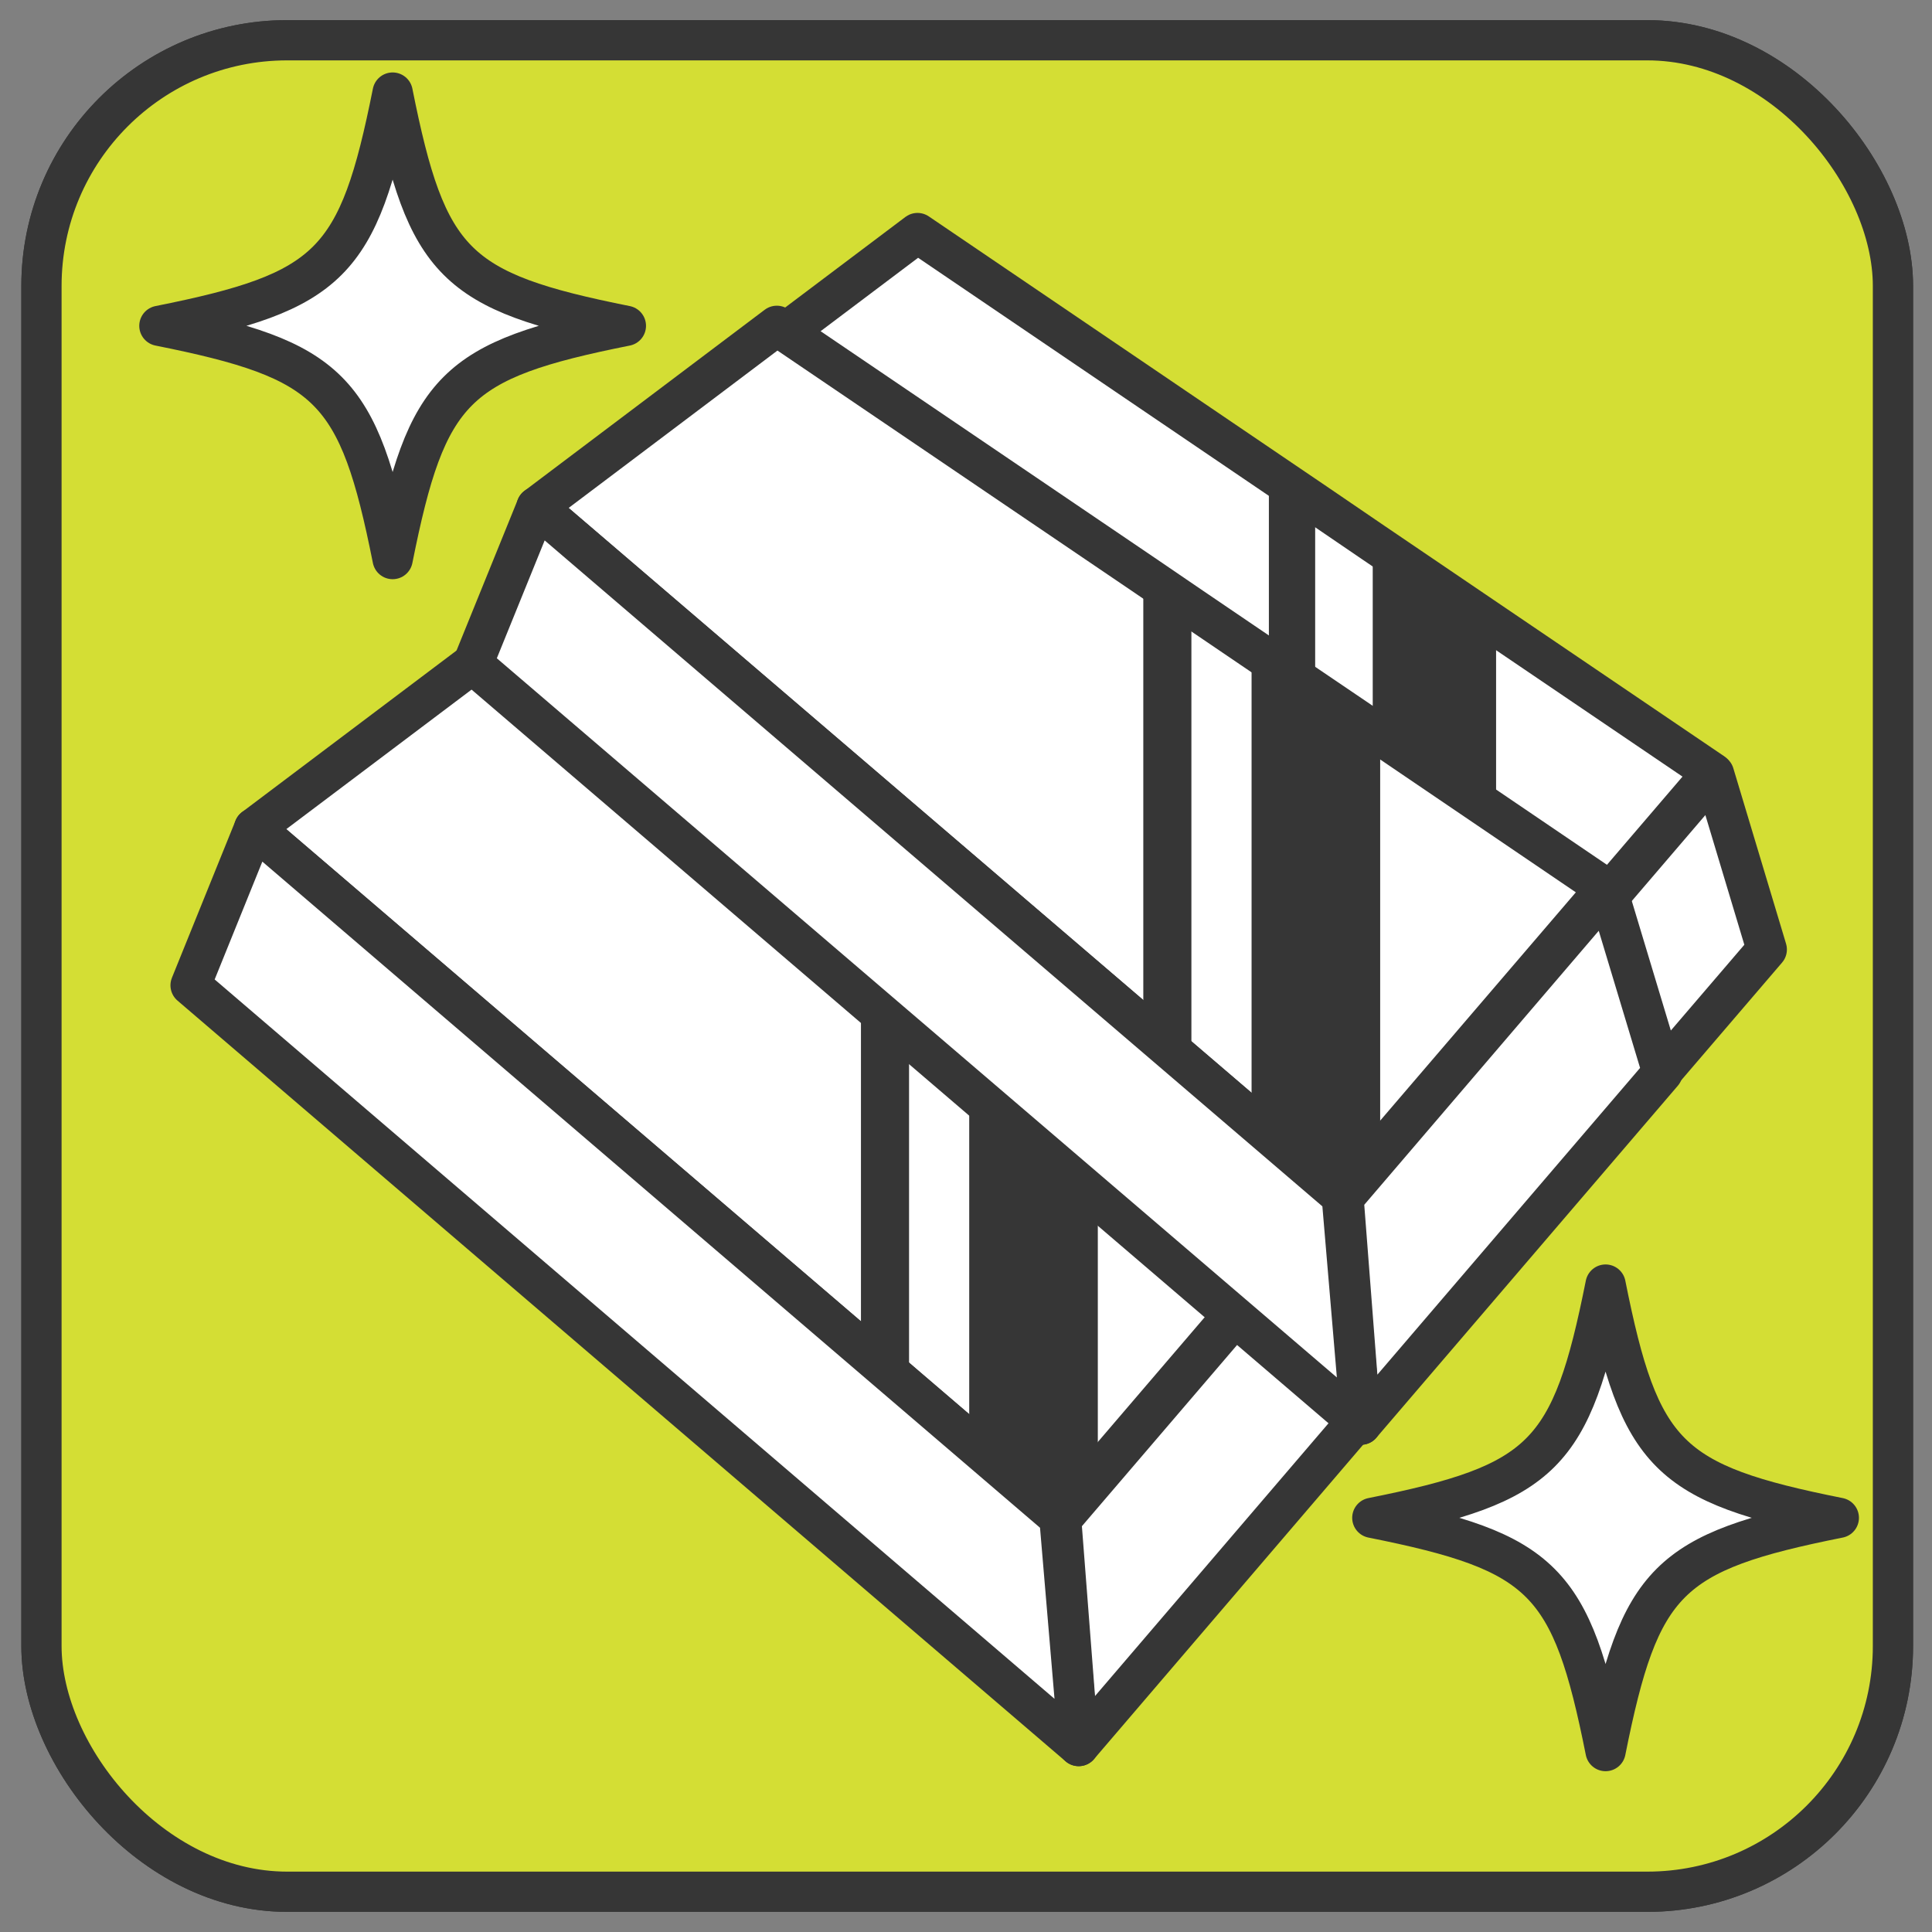
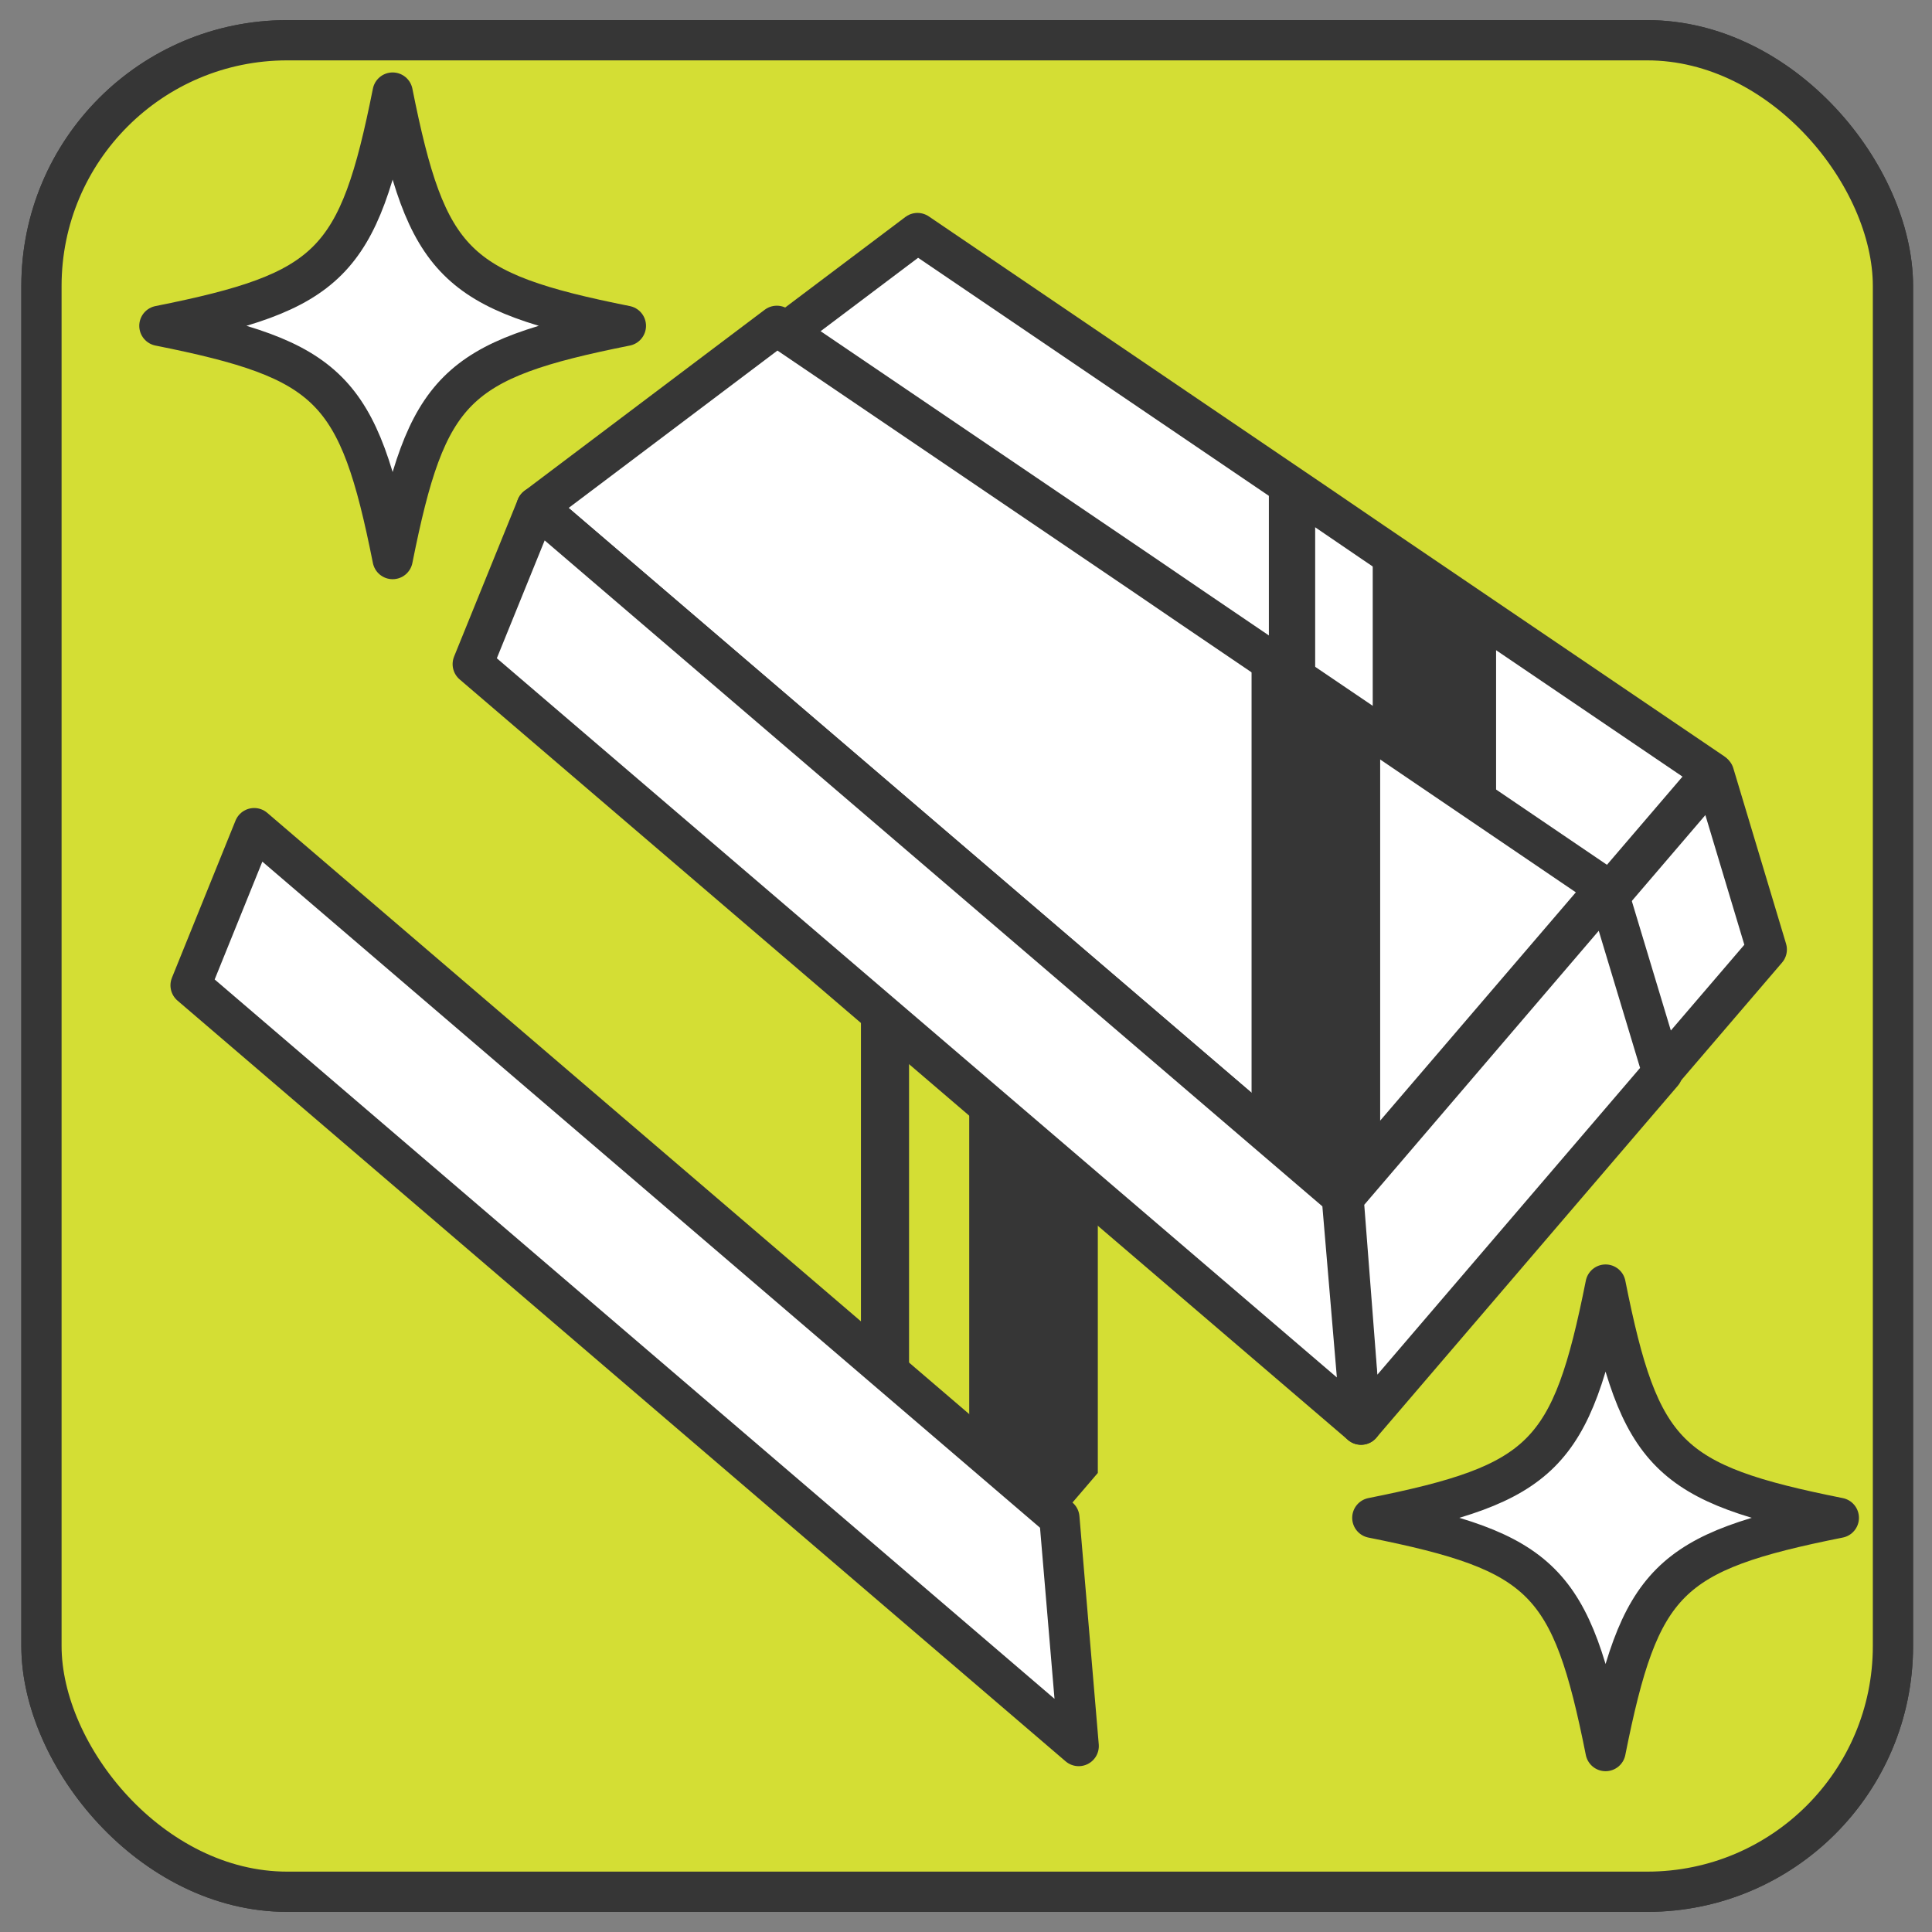
<svg xmlns="http://www.w3.org/2000/svg" id="_絵" viewBox="0 0 96 96">
  <rect x="0" y="0" width="96" height="96" fill="#808080" stroke="none" />
  <defs>
    <style>.cls-1,.cls-2{stroke-linecap:round;}.cls-1,.cls-2,.cls-3,.cls-4{stroke:#363636;stroke-width:2px;}.cls-1,.cls-2,.cls-4{stroke-linejoin:round;}.cls-1,.cls-4,.cls-5{fill:#fff;}.cls-2,.cls-3{fill:none;}.cls-3{stroke-miterlimit:10;}.cls-6{fill:#363636;}.cls-6,.cls-7,.cls-5{stroke-width:0px;}.cls-7{fill:#d4de34;}</style>
  </defs>
  <rect class="cls-3" x="2.06" y="2" width="92" height="92" rx="12.21" ry="12.21" />
  <rect class="cls-7" x="2.06" y="2" width="92" height="92" rx="12.21" ry="12.21" />
  <rect class="cls-3" x="2.06" y="2" width="92" height="92" rx="12.21" ry="12.21" />
-   <polygon class="cls-4" points="65.76 60.1 54.55 73.19 52.64 75.42 48.16 71.59 45.17 69.03 42.78 66.97 12.63 41.15 24.58 32.15 42.78 44.51 45.17 46.13 48.16 48.16 54.55 52.5 65.76 60.1" />
-   <polygon class="cls-1" points="68.58 69.26 53.6 86.76 52.73 75.5 65.85 60.18 68.58 69.26" />
  <polygon class="cls-1" points="52.64 75.42 53.6 86.76 9.47 48.96 12.63 41.15 52.64 75.42" />
  <polygon class="cls-6" points="54.55 52.5 54.55 73.19 52.64 75.42 48.16 71.59 48.16 48.16 54.55 52.5" />
  <polygon class="cls-6" points="45.17 46.13 45.17 69.03 42.78 66.97 42.78 44.51 45.17 46.13" />
  <polygon class="cls-4" points="85.09 38.39 74.34 50.94 72.5 53.08 68.21 49.4 65.35 46.95 63.05 44.98 34.13 20.21 45.59 11.58 63.05 23.43 65.35 24.99 68.21 26.94 74.34 31.1 85.09 38.39" />
  <polygon class="cls-1" points="87.79 47.18 73.42 63.95 72.59 53.15 85.17 38.46 87.79 47.18" />
  <polygon class="cls-1" points="72.5 53.08 73.42 63.95 31.1 27.7 34.13 20.21 72.5 53.08" />
  <polygon class="cls-6" points="74.34 31.1 74.34 50.94 72.5 53.08 68.21 49.4 68.21 26.94 74.34 31.1" />
  <polygon class="cls-6" points="65.35 24.99 65.35 46.95 63.05 44.98 63.05 23.43 65.35 24.99" />
  <polygon class="cls-4" points="79.79 44.14 68.58 57.22 66.67 59.46 62.19 55.62 59.2 53.06 56.81 51.01 26.66 25.19 38.6 16.19 56.81 28.54 59.2 30.17 62.19 32.2 68.58 36.53 79.79 44.14" />
  <polygon class="cls-1" points="82.61 53.3 67.63 70.79 66.76 59.53 79.87 44.21 82.61 53.3" />
  <polygon class="cls-1" points="66.67 59.45 67.63 70.79 23.49 33 26.66 25.19 66.67 59.45" />
  <polygon class="cls-6" points="68.58 36.53 68.58 57.22 66.67 59.46 62.19 55.62 62.19 32.2 68.58 36.53" />
-   <polygon class="cls-6" points="59.2 30.17 59.2 53.06 56.81 51.01 56.81 28.54 59.2 30.17" />
  <path class="cls-5" d="M31.1,16.19c-8.51,1.7-9.89,3.08-11.59,11.59-1.7-8.51-3.08-9.89-11.59-11.59,8.51-1.7,9.89-3.08,11.59-11.59,1.7,8.51,3.08,9.89,11.59,11.59Z" />
  <path class="cls-2" d="M31.1,16.19c-8.51,1.7-9.89,3.08-11.59,11.59-1.7-8.51-3.08-9.89-11.59-11.59,8.51-1.7,9.89-3.08,11.59-11.59,1.7,8.51,3.08,9.89,11.59,11.59Z" />
  <path class="cls-5" d="M91.37,75.42c-8.51,1.7-9.89,3.08-11.59,11.59-1.7-8.51-3.08-9.89-11.59-11.59,8.51-1.7,9.89-3.08,11.59-11.59,1.7,8.51,3.08,9.89,11.59,11.59Z" />
-   <path class="cls-2" d="M91.37,75.42c-8.51,1.7-9.89,3.08-11.59,11.59-1.7-8.51-3.08-9.89-11.59-11.59,8.51-1.7,9.89-3.08,11.59-11.59,1.7,8.51,3.08,9.89,11.59,11.59Z" />
+   <path class="cls-2" d="M91.37,75.42c-8.51,1.7-9.89,3.08-11.59,11.59-1.7-8.51-3.08-9.89-11.59-11.59,8.51-1.7,9.89-3.08,11.59-11.59,1.7,8.51,3.08,9.89,11.59,11.59" />
</svg>